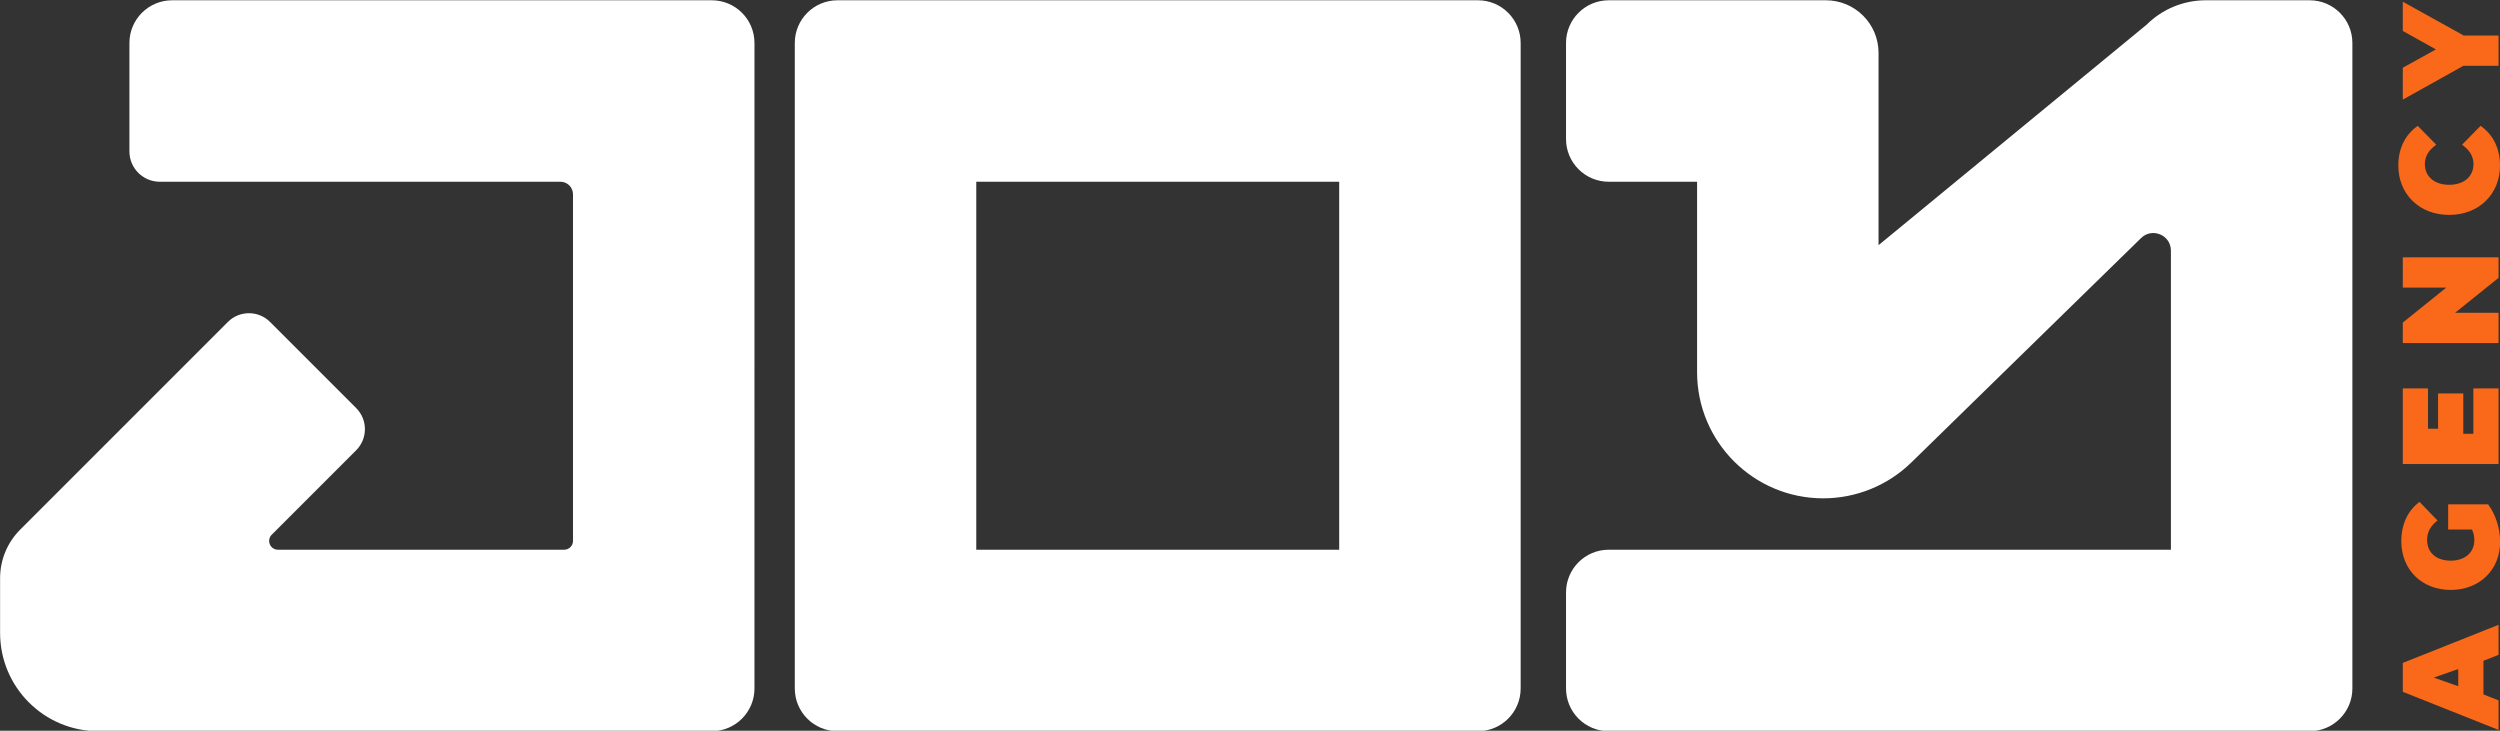
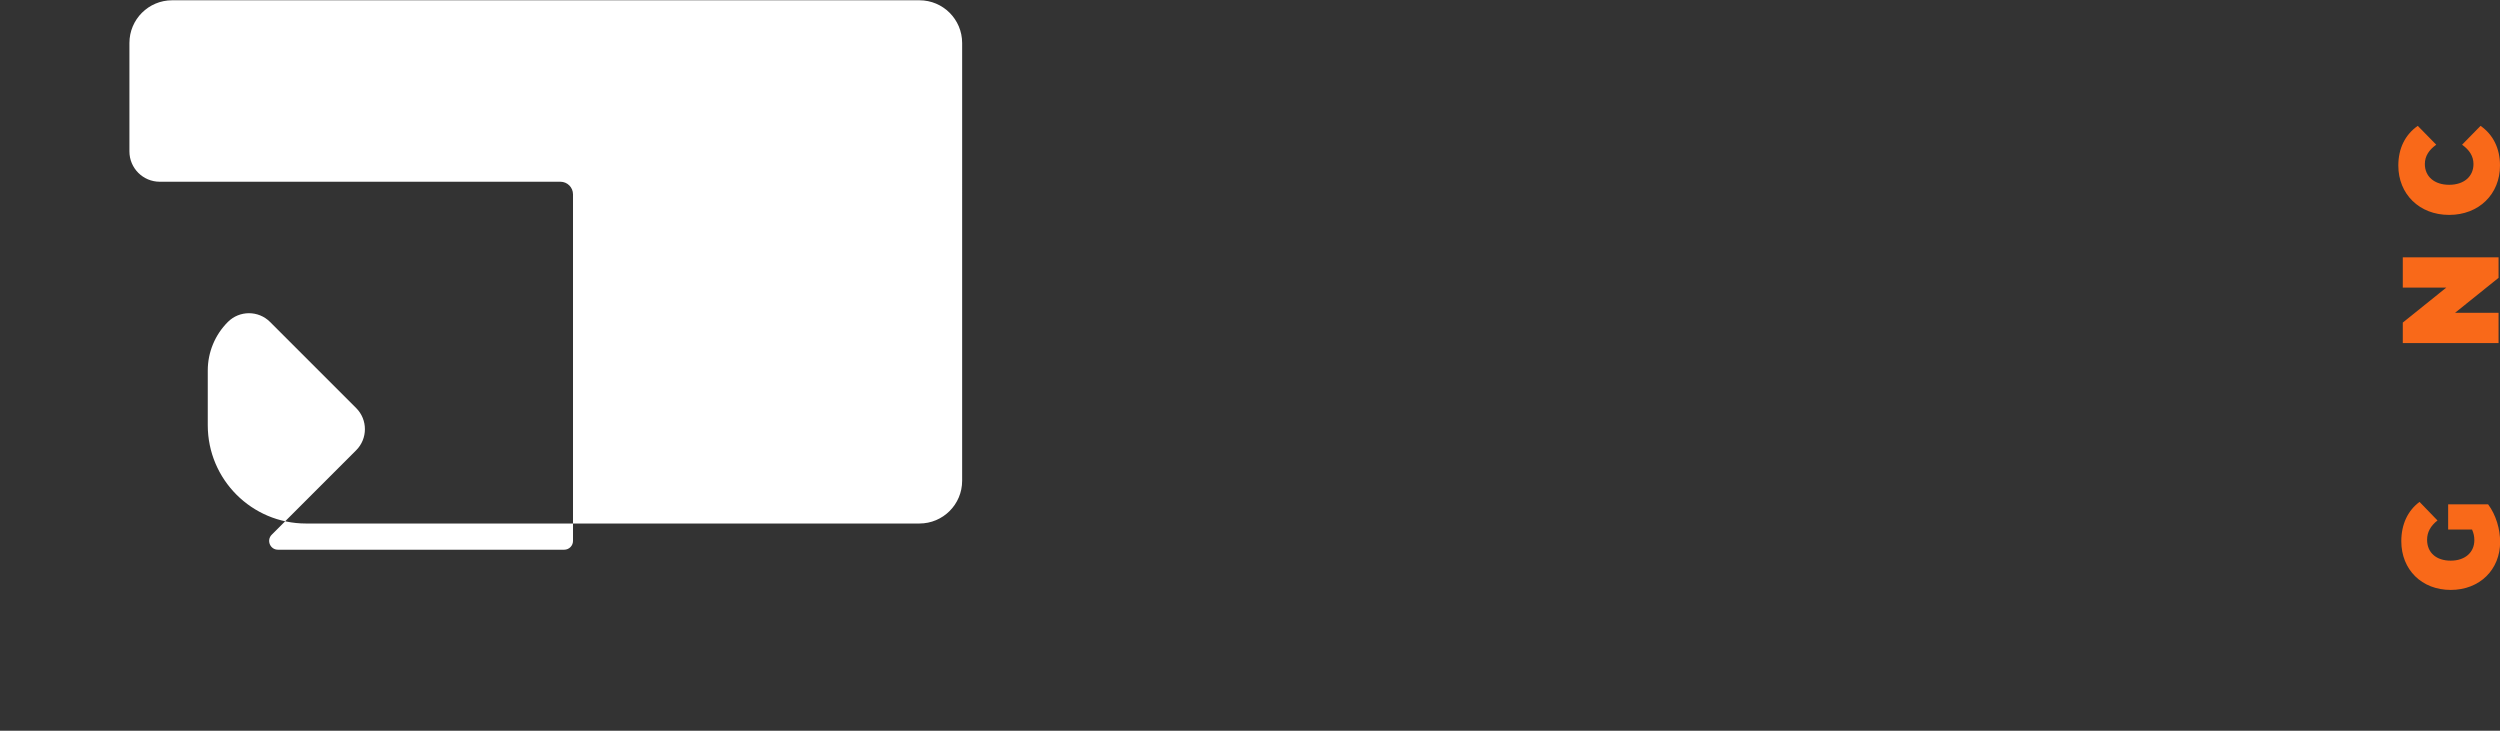
<svg xmlns="http://www.w3.org/2000/svg" version="1.1" id="Guías" x="0px" y="0px" width="495.96px" height="144.968px" viewBox="0 0 495.96 144.968" xml:space="preserve">
  <rect x="0" y="0" width="495.96" height="144.968" fill="#333333" stroke="none" />
  <g>
    <g>
      <g>
        <g>
          <g>
-             <path fill="#FFFFFF" d="M193.747,0.055h-27.6c-4.679,0-8.472,3.793-8.472,8.472v27.621v72.813v27.621 c0,4.679,3.793,8.472,8.472,8.472h127.056c4.679,0,8.472-3.793,8.472-8.472v-27.621V36.149V8.527 c0-4.679-3.793-8.472-8.472-8.472h-27.6H193.747z M265.675,109.055h-72v-73h72V109.055z" />
-             <path fill="#FFFFFF" d="M425.843,4.906l-53.169,43.73V10.493c0-5.764-4.673-10.437-10.437-10.437h-25.43h-17.66 c-4.679,0-8.472,3.793-8.472,8.472v19.056c0,4.679,3.793,8.472,8.472,8.472h17.528v37.779 c0,13.822,11.205,25.027,25.027,25.027h0c6.536,0,12.813-2.557,17.489-7.125l45.533-44.48c2.196-2.197,5.951-0.641,5.951,2.466 v59.332H319.147c-4.679,0-8.472,3.793-8.472,8.472v19.056c0,4.679,3.793,8.472,8.472,8.472h139.056 c4.679,0,8.472-3.793,8.472-8.472v-27.621V8.527c0-4.679-3.793-8.472-8.472-8.472h-20.62 C433.185,0.055,428.966,1.798,425.843,4.906z" />
-             <path fill="#FFFFFF" d="M25.675,8.527v21.509c0,3.324,2.695,6.018,6.018,6.018h79.484c1.379,0,2.498,1.118,2.498,2.498v68.757 c0,0.964-0.781,1.745-1.745,1.745H55.144c-1.555,0-2.334-1.88-1.234-2.979l16.749-16.75c2.312-2.312,2.312-6.06,0-8.372 L53.576,63.87c-2.312-2.312-6.06-2.312-8.372,0L4.005,105.069c-2.553,2.553-3.987,6.016-3.987,9.626l0,10.863 c0,10.768,8.729,19.497,19.497,19.497h121.688c4.679,0,8.472-3.793,8.472-8.472v-27.621V36.149V8.527 c0-4.679-3.793-8.472-8.472-8.472h-27.479H34.147C29.468,0.055,25.675,3.848,25.675,8.527z" />
+             <path fill="#FFFFFF" d="M25.675,8.527v21.509c0,3.324,2.695,6.018,6.018,6.018h79.484c1.379,0,2.498,1.118,2.498,2.498v68.757 c0,0.964-0.781,1.745-1.745,1.745H55.144c-1.555,0-2.334-1.88-1.234-2.979l16.749-16.75c2.312-2.312,2.312-6.06,0-8.372 L53.576,63.87c-2.312-2.312-6.06-2.312-8.372,0c-2.553,2.553-3.987,6.016-3.987,9.626l0,10.863 c0,10.768,8.729,19.497,19.497,19.497h121.688c4.679,0,8.472-3.793,8.472-8.472v-27.621V36.149V8.527 c0-4.679-3.793-8.472-8.472-8.472h-27.479H34.147C29.468,0.055,25.675,3.848,25.675,8.527z" />
          </g>
        </g>
        <g>
          <g>
-             <path fill="#F96919" d="M492.675,131.091v6.675l3,1.179v5.863l-19-7.563v-5.734l19-7.563v5.963L492.675,131.091z M487.675,132.722l-4.85,1.706l4.85,1.706V132.722z" />
            <path fill="#F96919" d="M485.675,105.055v-5h7.928c1.554,2.073,2.384,4.927,2.384,7.439c0,5.512-4.045,9.537-9.803,9.537 s-9.803-4.024-9.803-9.658c0-3.366,1.286-6.073,3.616-7.805l3.562,3.683c-1.366,1.073-2.063,2.317-2.063,3.829 c0,2.537,1.795,4.146,4.688,4.146c2.812,0,4.687-1.61,4.687-4.073c0-0.707-0.134-1.39-0.455-2.098H485.675z" />
-             <path fill="#F96919" d="M490.675,77.055h5v15h-19v-15h5v8h2v-7h5v8h2V77.055z" />
            <path fill="#F96919" d="M476.675,51.055h19v4.061l-8.631,6.939h8.631v6h-19v-4.061l8.631-6.939h-8.631V51.055z" />
            <path fill="#F96919" d="M485.874,42.635c-5.925,0-10.086-4.14-10.086-9.787c0-3.438,1.378-6.148,3.858-7.88l3.665,3.739 c-1.433,1.029-2.26,2.258-2.26,3.839c0,2.459,1.874,4.115,4.823,4.115s4.823-1.656,4.823-4.115c0-1.581-0.827-2.811-2.26-3.839 l3.665-3.739c2.48,1.732,3.858,4.442,3.858,7.88C495.96,38.494,491.799,42.635,485.874,42.635z" />
-             <path fill="#F96919" d="M488.78,7.055h6.894v6h-6.976l-12.024,6.712v-6.33l6.569-3.636l-6.569-3.661V0.343L488.78,7.055z" />
          </g>
        </g>
      </g>
    </g>
  </g>
</svg>